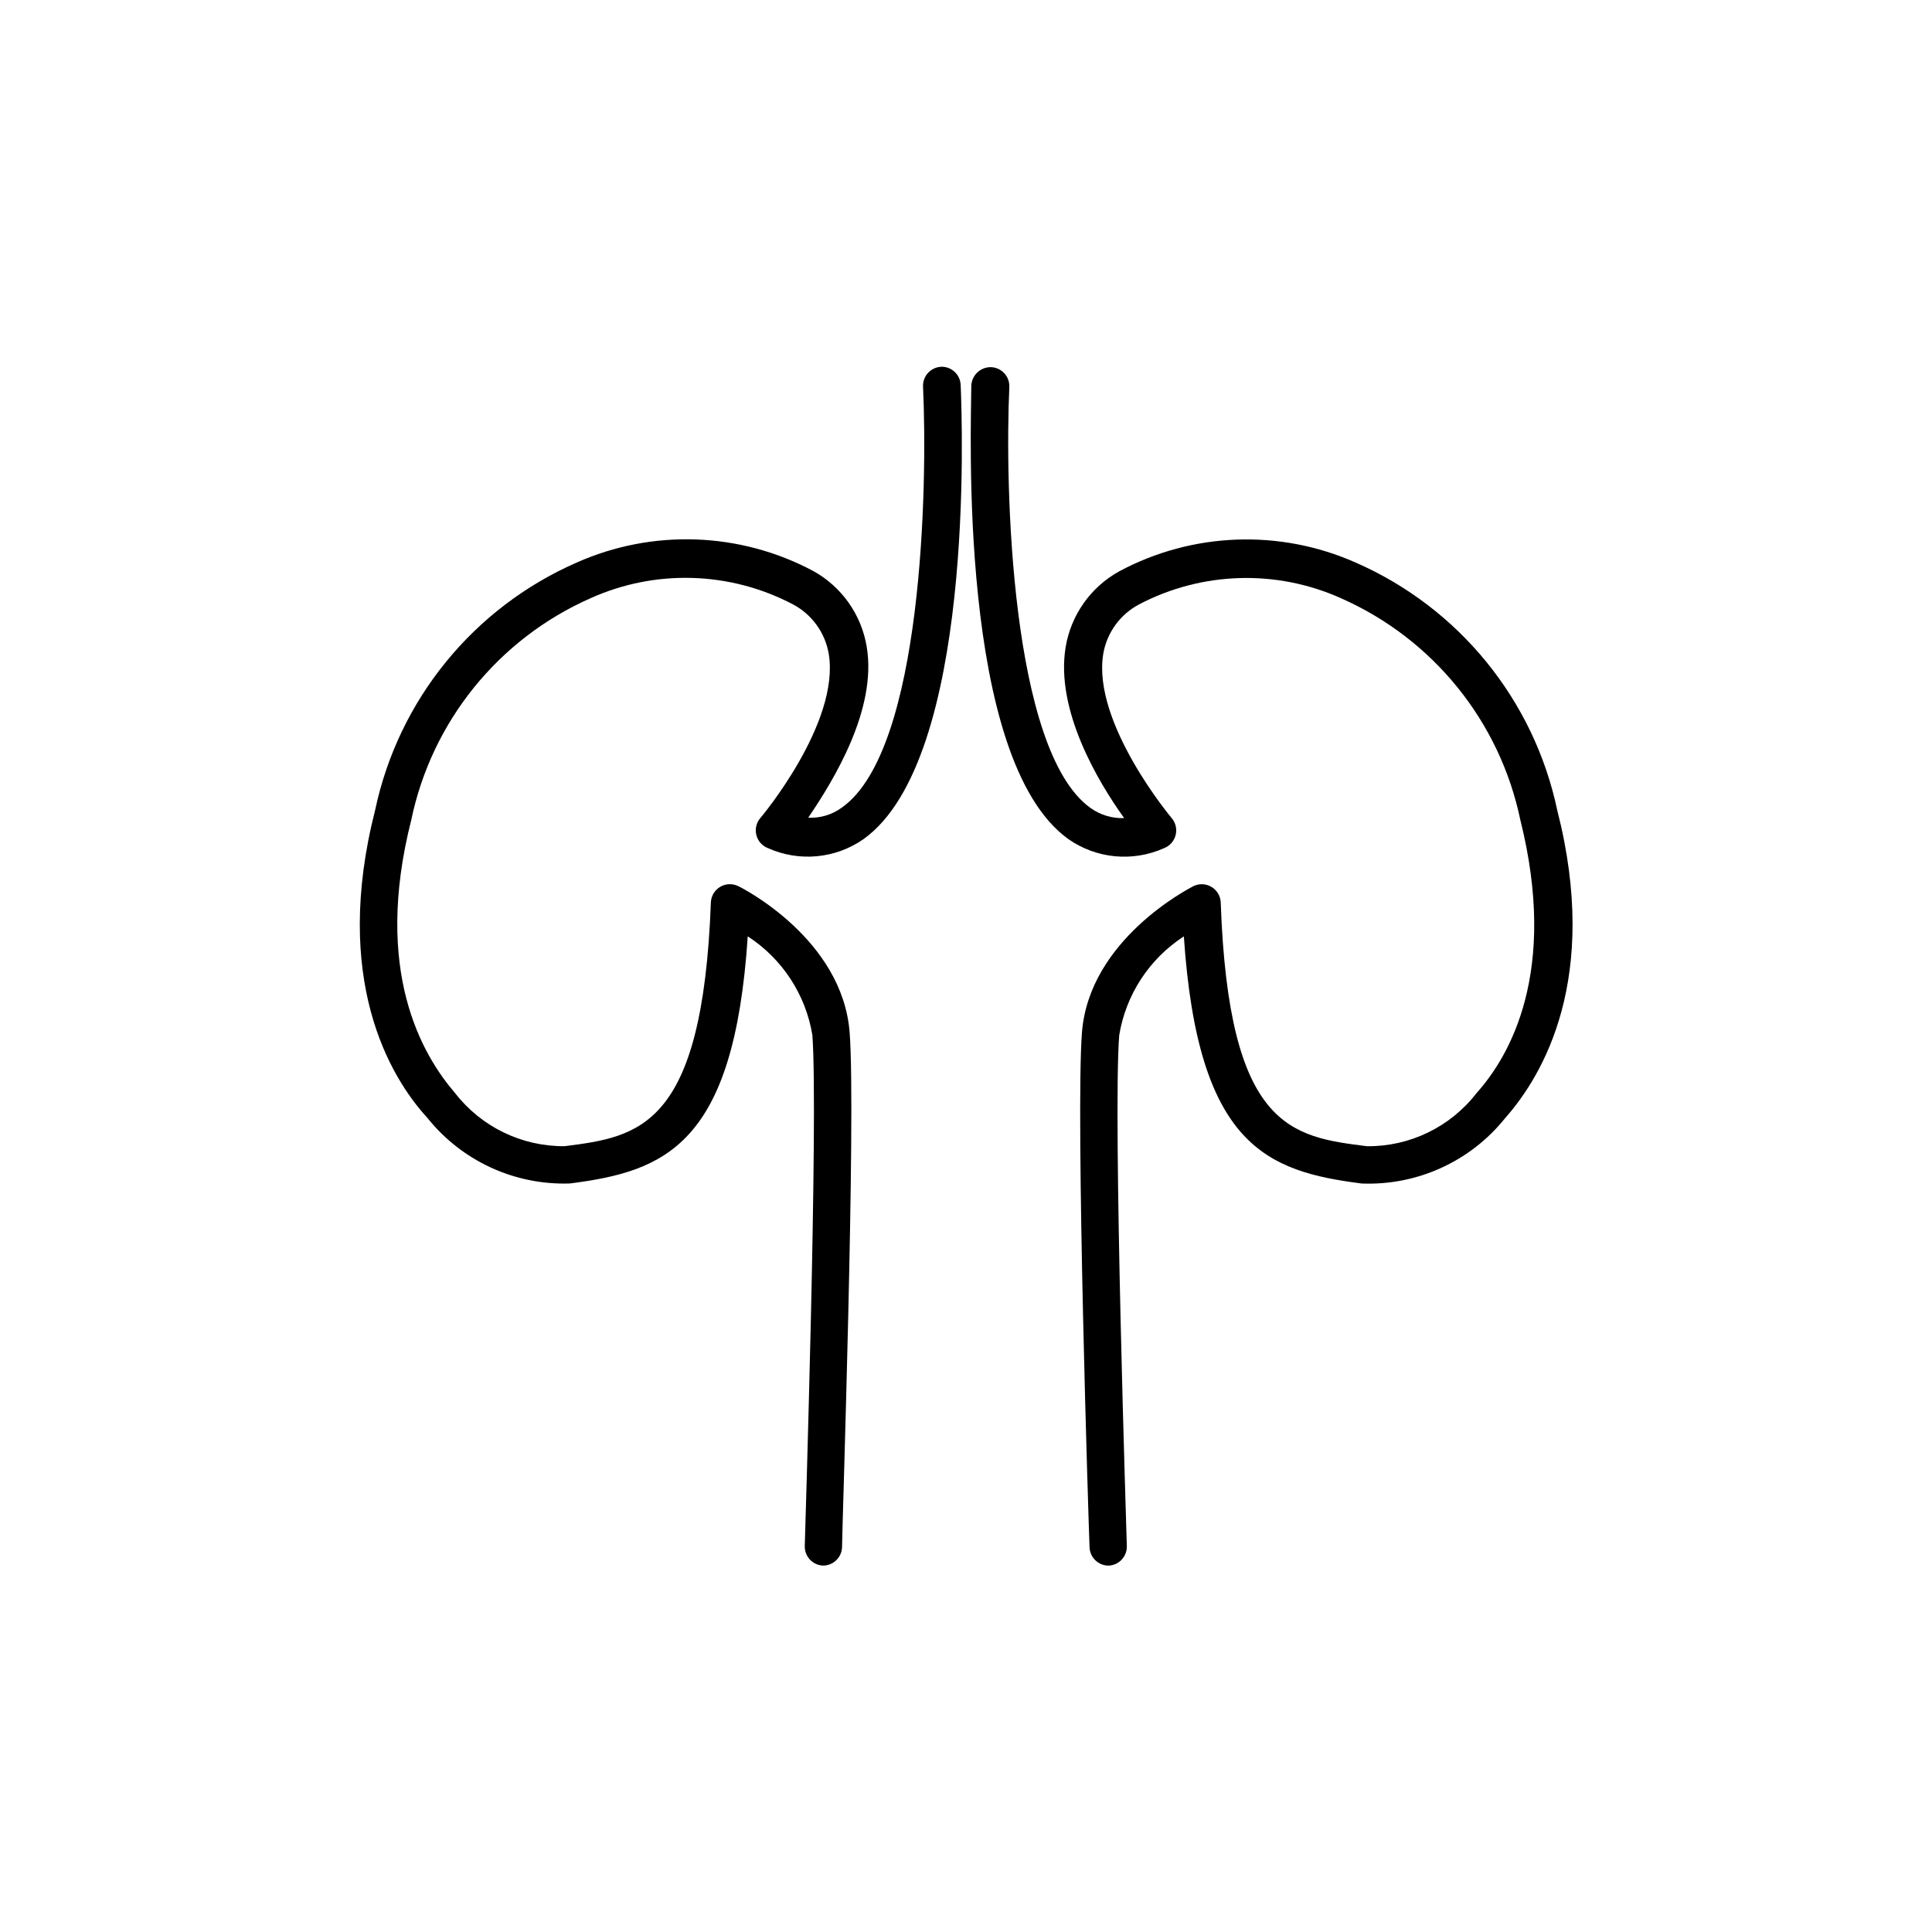
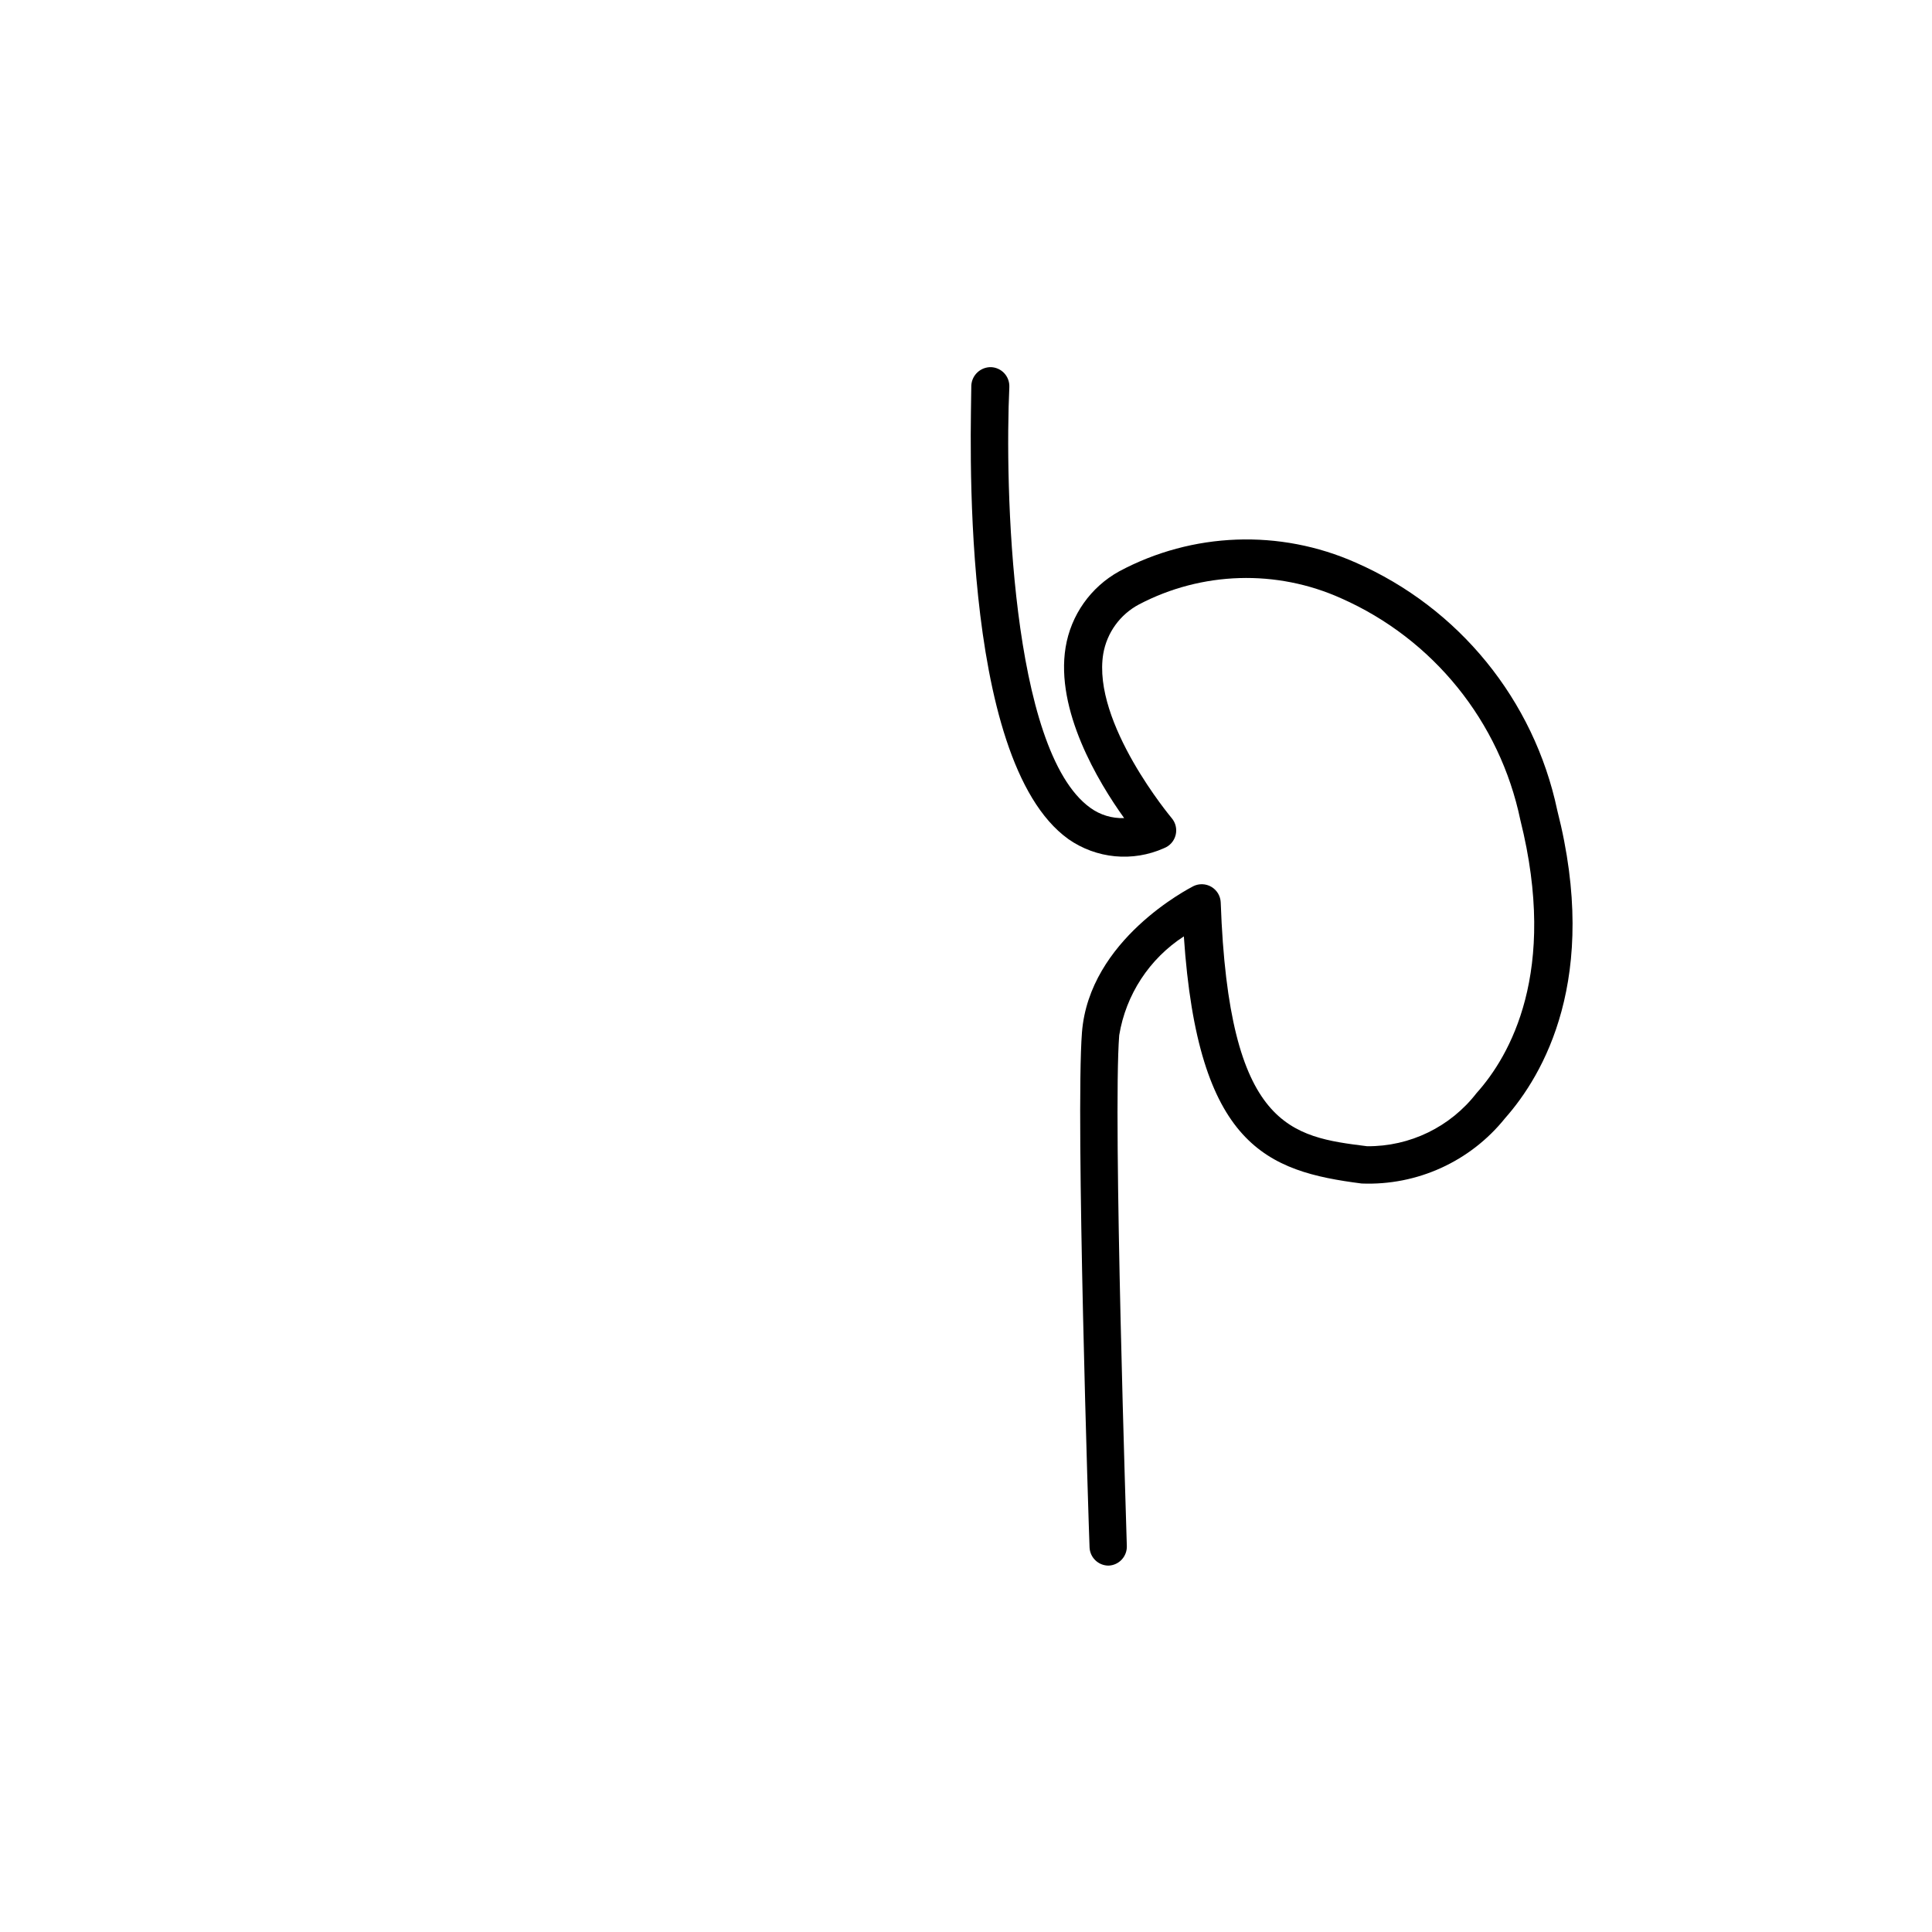
<svg xmlns="http://www.w3.org/2000/svg" fill="#000000" width="800px" height="800px" version="1.1" viewBox="144 144 512 512">
  <g>
    <path d="m556.68 358.69c-6.176-29.203-26.062-53.629-53.402-65.598-20.133-8.93-43.258-8.074-62.676 2.316-7.574 4.184-12.812 11.613-14.207 20.152-2.719 16.625 8.566 35.57 15.516 45.242-3.207 0.125-6.367-0.832-8.965-2.719-21.16-15.215-22.672-85.648-21.461-111.54h-0.004c0.055-1.336-0.422-2.641-1.332-3.625-0.906-0.98-2.168-1.562-3.504-1.617-2.762-0.059-5.078 2.078-5.238 4.84 0 10.078-3.727 99.051 25.695 120.21h-0.004c7.449 5.227 17.094 6.144 25.395 2.418 1.52-0.59 2.66-1.879 3.059-3.461 0.402-1.578 0.012-3.258-1.043-4.5 0 0-21.16-25.191-18.137-43.527 0.957-5.598 4.457-10.434 9.469-13.098 16.672-8.746 36.441-9.34 53.605-1.613 24.367 10.781 42.039 32.656 47.461 58.742 10.078 40.305-2.82 62.574-11.586 72.348h-0.004c-6.934 8.984-17.672 14.203-29.02 14.105-20.152-2.519-36.676-4.734-38.793-64.59v0.004c-0.062-1.707-0.984-3.262-2.449-4.137s-3.273-0.949-4.805-0.195c-1.109 0.605-27.609 14.105-29.523 38.793-1.715 22.168 1.812 131.8 2.016 136.43 0.109 2.703 2.332 4.84 5.039 4.836 1.336-0.051 2.598-0.633 3.504-1.617 0.906-0.98 1.387-2.285 1.332-3.621 0-1.109-3.727-113.76-2.016-135.32 1.766-10.754 7.984-20.266 17.129-26.195 3.727 55.52 21.965 62.27 47.156 65.496v-0.004c14.695 0.578 28.793-5.852 37.988-17.328 10.078-11.387 25.191-37.082 13.805-81.617z" />
-     <path d="m393.45 241.2c-1.336 0.051-2.598 0.633-3.504 1.617-0.91 0.98-1.387 2.285-1.332 3.621 1.211 25.895 0 96.328-21.461 111.54h-0.004c-2.582 1.918-5.754 2.879-8.965 2.723 6.852-10.078 18.238-28.719 15.516-45.242-1.395-8.543-6.633-15.973-14.207-20.152-19.438-10.348-42.555-11.164-62.676-2.219-27.34 11.969-47.227 36.395-53.402 65.598-11.387 44.637 3.727 70.535 13.805 81.516 9.133 11.457 23.145 17.918 37.785 17.43 25.191-3.223 43.527-10.078 47.156-65.496v0.004c9.145 5.93 15.367 15.441 17.129 26.195 1.613 21.664-2.016 134.21-2.016 135.32h0.004c-0.055 1.336 0.422 2.641 1.328 3.621 0.91 0.984 2.172 1.566 3.508 1.617 2.703 0.004 4.93-2.133 5.035-4.836 0-4.637 3.727-114.27 2.016-136.43-1.914-24.789-28.414-38.289-29.523-38.793-1.531-0.754-3.336-0.68-4.801 0.195s-2.387 2.43-2.453 4.137c-2.215 59.852-19.145 62.07-38.793 64.59v-0.004c-11.344 0.082-22.074-5.137-29.02-14.105-8.664-10.078-21.766-32.242-11.586-72.348 5.422-26.086 23.09-47.961 47.457-58.742 17.195-7.762 37.008-7.168 53.707 1.613 5.016 2.664 8.512 7.5 9.473 13.098 3.023 18.34-17.938 43.328-18.137 43.527h-0.004c-1.055 1.242-1.445 2.922-1.043 4.5 0.398 1.582 1.539 2.871 3.059 3.461 8.301 3.727 17.949 2.809 25.395-2.418 29.422-21.16 26.098-110.13 25.695-120.21h-0.004c-0.023-1.34-0.582-2.609-1.543-3.535-0.965-0.926-2.258-1.43-3.594-1.402z" />
  </g>
</svg>